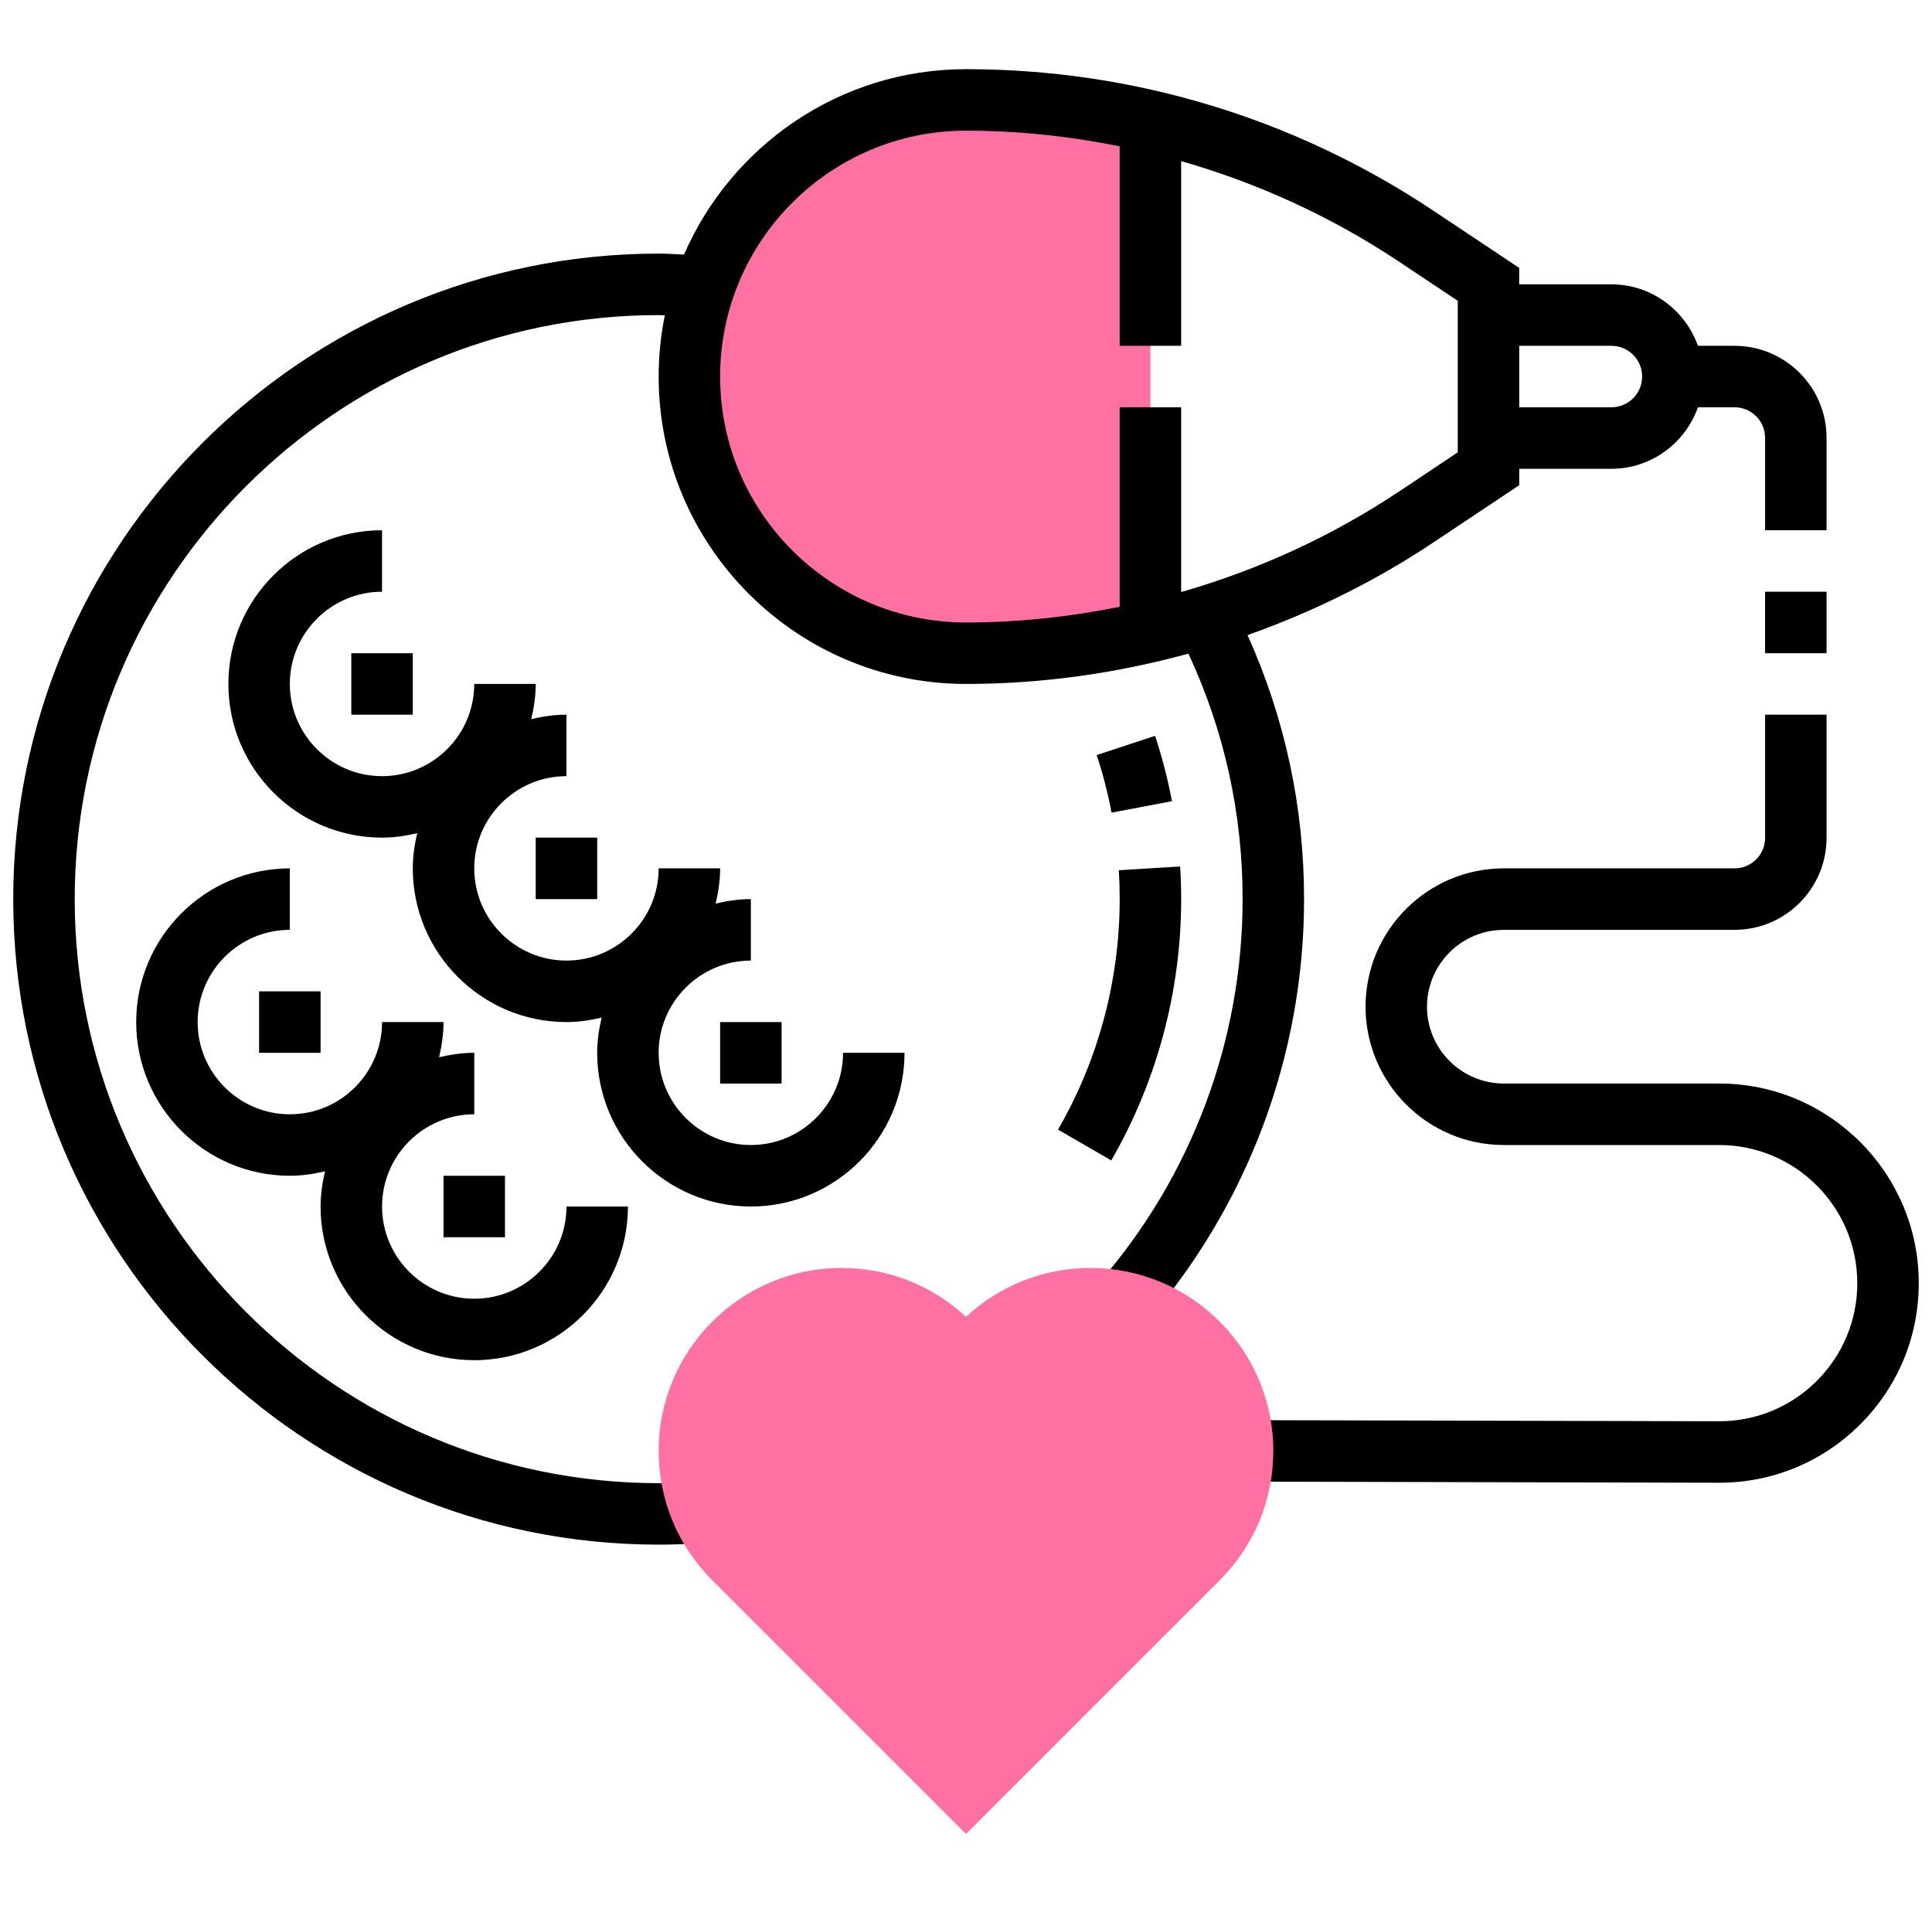
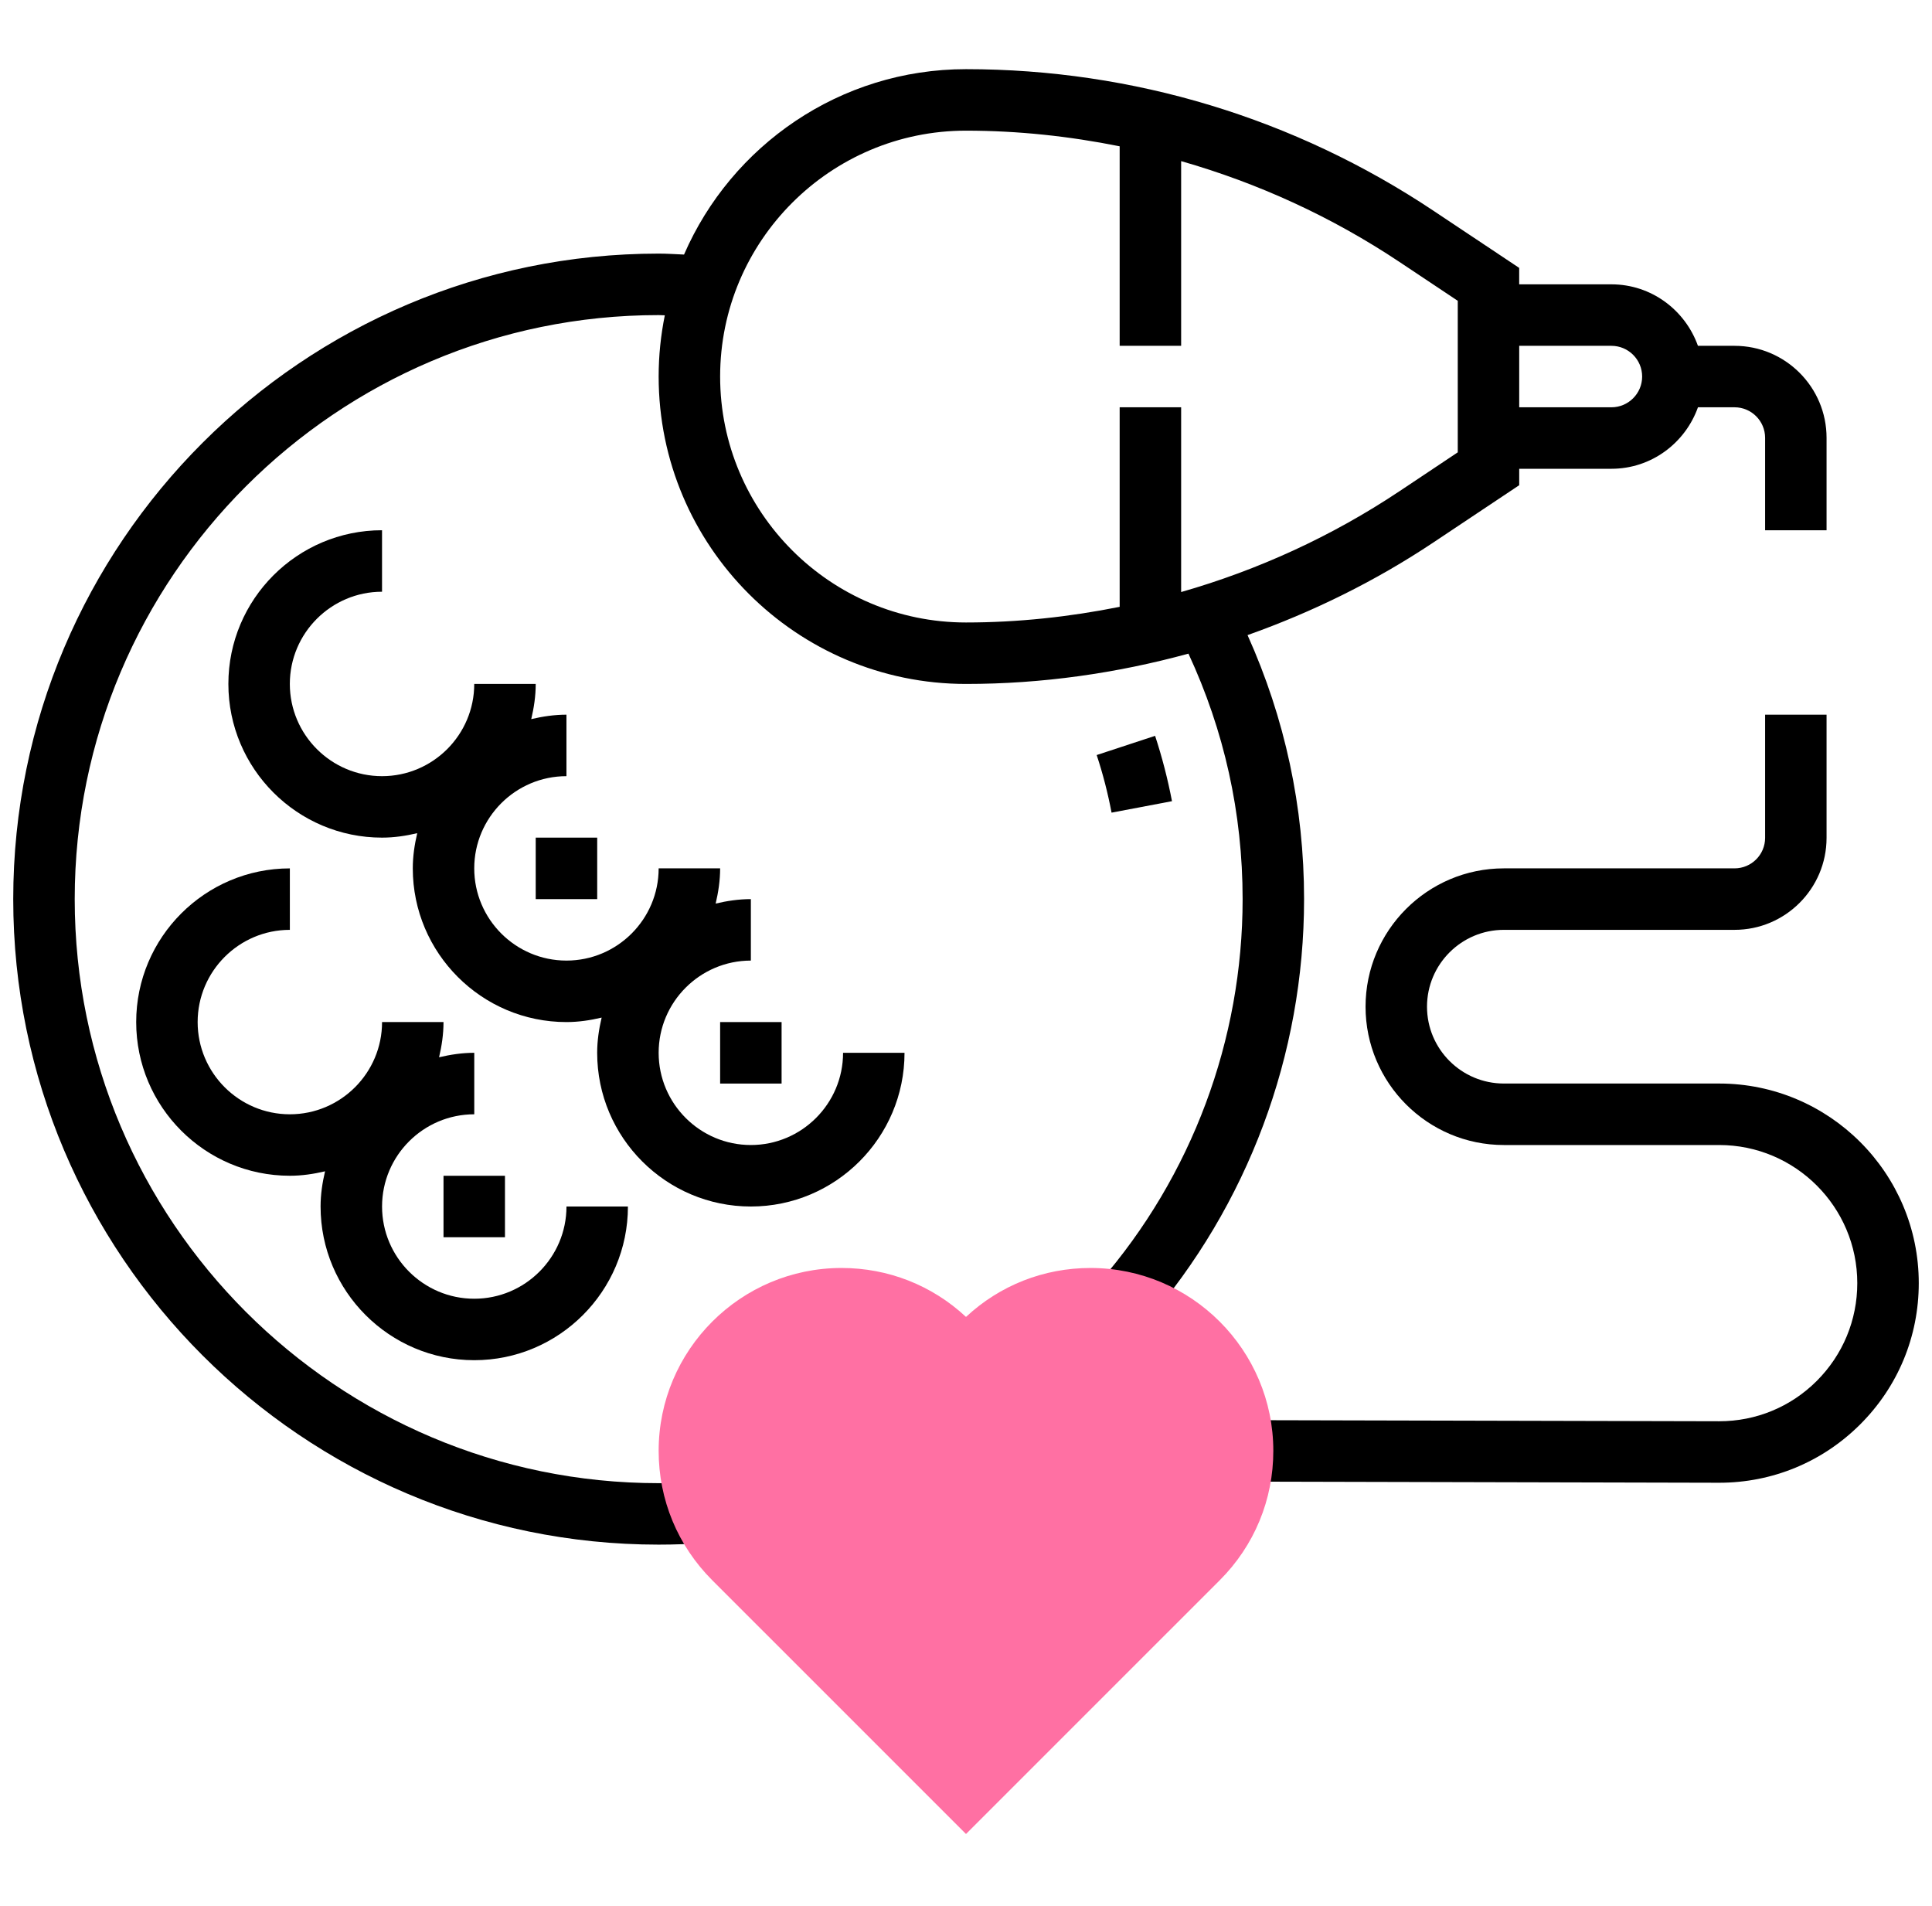
<svg xmlns="http://www.w3.org/2000/svg" width="73" height="72" viewBox="0 0 73 72" fill="none">
  <g clip-path="url(#clip0_604_5674)">
-     <path d="M43.468 4.585C41.194 4.055 38.859 3.774 36.5 3.774C30.727 3.774 26.049 8.453 26.049 14.226C26.049 19.999 30.727 24.678 36.5 24.678C38.859 24.678 41.194 24.398 43.468 23.867V4.585Z" fill="#FF70A3" />
-     <path d="M66.693 22.355H69.016V24.678H66.693V22.355Z" fill="black" />
    <path d="M64.959 40.935H56.823C55.222 40.935 53.919 39.634 53.919 38.032C53.919 36.431 55.222 35.129 56.823 35.129H65.539C67.457 35.129 69.016 33.57 69.016 31.653V27H66.694V31.653C66.694 32.29 66.176 32.806 65.539 32.806H56.823C53.941 32.806 51.597 35.151 51.597 38.032C51.597 40.913 53.941 43.258 56.823 43.258H64.959C67.836 43.258 70.177 45.599 70.177 48.476C70.177 49.871 69.632 51.184 68.645 52.171C67.659 53.155 66.35 53.694 64.959 53.694C64.955 53.694 64.951 53.694 64.947 53.694L46.954 53.652L46.948 55.974L64.941 56.017H64.959C66.97 56.017 68.861 55.234 70.284 53.815C71.714 52.389 72.5 50.493 72.5 48.476C72.5 44.318 69.117 40.935 64.959 40.935Z" fill="black" />
    <path d="M47.138 23.994C49.597 23.121 51.96 21.961 54.164 20.491L57.403 18.331V17.71H60.887C62.399 17.71 63.676 16.736 64.157 15.387H65.54C66.176 15.387 66.694 15.904 66.694 16.541V20.033H69.016V16.541C69.016 14.624 67.457 13.065 65.539 13.065H64.156C63.675 11.716 62.398 10.742 60.886 10.742H57.402V10.121L54.163 7.962C48.915 4.463 42.808 2.613 36.5 2.613C31.734 2.613 27.634 5.501 25.846 9.617C25.527 9.604 25.21 9.581 24.887 9.581C11.439 9.581 0.5 20.521 0.5 33.968C0.5 47.415 11.439 58.355 24.887 58.355C25.479 58.355 26.068 58.333 26.65 58.291L26.484 55.976C25.956 56.013 25.424 56.033 24.887 56.033C12.72 56.033 2.823 46.135 2.823 33.968C2.823 21.801 12.72 11.904 24.887 11.904C24.965 11.904 25.041 11.912 25.12 11.912C24.968 12.661 24.887 13.434 24.887 14.226C24.887 20.63 30.096 25.839 36.5 25.839C39.365 25.839 42.184 25.438 44.905 24.694C46.258 27.607 46.952 30.722 46.952 33.968C46.952 39.288 45.032 44.426 41.547 48.435L43.3 49.959C47.152 45.528 49.274 39.848 49.274 33.968C49.274 30.485 48.55 27.135 47.138 23.994ZM60.887 13.065C61.527 13.065 62.048 13.585 62.048 14.226C62.048 14.867 61.527 15.387 60.887 15.387H57.403V13.065H60.887ZM27.21 14.226C27.21 9.104 31.377 4.936 36.5 4.936C38.465 4.936 40.406 5.146 42.306 5.527V13.065H44.629V6.087C47.538 6.919 50.318 8.19 52.877 9.895L55.081 11.364V17.089L52.877 18.559C50.319 20.264 47.538 21.534 44.629 22.367V15.387H42.306V22.926C40.406 23.306 38.465 23.517 36.5 23.517C31.377 23.517 27.21 19.349 27.21 14.226Z" fill="black" />
-     <path d="M13.274 24.678H15.597V27H13.274V24.678Z" fill="black" />
    <path d="M20.242 31.645H22.565V33.968H20.242V31.645Z" fill="black" />
-     <path d="M9.79 37.452H12.113V39.775H9.79V37.452Z" fill="black" />
    <path d="M17.92 51.387C21.121 51.387 23.726 48.782 23.726 45.581H21.404C21.404 47.501 19.84 49.065 17.92 49.065C15.999 49.065 14.436 47.501 14.436 45.581C14.436 43.66 15.999 42.097 17.92 42.097V39.774C17.46 39.774 17.019 39.842 16.59 39.943C16.691 39.514 16.758 39.073 16.758 38.613H14.436C14.436 40.534 12.873 42.097 10.952 42.097C9.031 42.097 7.468 40.534 7.468 38.613C7.468 36.693 9.031 35.129 10.952 35.129V32.807C7.75 32.807 5.146 35.412 5.146 38.613C5.146 41.815 7.75 44.419 10.952 44.419C11.412 44.419 11.853 44.352 12.282 44.251C12.181 44.68 12.113 45.121 12.113 45.581C12.113 48.782 14.718 51.387 17.92 51.387Z" fill="black" />
    <path d="M16.758 44.42H19.08V46.742H16.758V44.42Z" fill="black" />
    <path d="M28.371 43.258C26.45 43.258 24.887 41.695 24.887 39.774C24.887 37.854 26.45 36.29 28.371 36.29V33.968C27.911 33.968 27.47 34.035 27.041 34.136C27.142 33.707 27.21 33.266 27.21 32.806H24.887C24.887 34.727 23.324 36.29 21.403 36.29C19.483 36.29 17.919 34.727 17.919 32.806C17.919 30.886 19.483 29.323 21.403 29.323V27C20.943 27 20.502 27.067 20.073 27.168C20.174 26.74 20.242 26.299 20.242 25.839H17.919C17.919 27.759 16.356 29.323 14.435 29.323C12.515 29.323 10.951 27.759 10.951 25.839C10.951 23.918 12.515 22.355 14.435 22.355V20.032C11.234 20.032 8.629 22.637 8.629 25.839C8.629 29.04 11.234 31.645 14.435 31.645C14.895 31.645 15.336 31.578 15.765 31.477C15.664 31.905 15.597 32.347 15.597 32.806C15.597 36.008 18.202 38.613 21.403 38.613C21.863 38.613 22.304 38.545 22.733 38.444C22.632 38.873 22.564 39.314 22.564 39.774C22.564 42.976 25.169 45.581 28.371 45.581C31.572 45.581 34.177 42.976 34.177 39.774H31.855C31.855 41.695 30.291 43.258 28.371 43.258Z" fill="black" />
    <path d="M27.21 38.613H29.532V40.936H27.21V38.613Z" fill="black" />
-     <path d="M41.988 43.84C43.715 40.852 44.63 37.437 44.63 33.968C44.63 33.554 44.617 33.143 44.591 32.734L42.273 32.877C42.296 33.239 42.307 33.602 42.307 33.968C42.307 37.03 41.501 40.041 39.977 42.676L41.988 43.84Z" fill="black" />
    <path d="M43.645 27.799L41.438 28.525C41.673 29.235 41.861 29.968 42 30.701L44.283 30.268C44.124 29.436 43.91 28.606 43.645 27.799Z" fill="black" />
-     <path d="M36.5 69.287L26.911 59.699C25.606 58.394 24.887 56.658 24.887 54.813C24.887 51.003 27.986 47.903 31.797 47.903C33.558 47.903 35.218 48.557 36.5 49.752C37.782 48.557 39.443 47.903 41.203 47.903C45.013 47.903 48.112 51.003 48.112 54.813C48.112 56.658 47.394 58.394 46.089 59.699L36.5 69.287Z" fill="#FF70A3" />
+     <path d="M36.5 69.287L26.911 59.699C25.606 58.394 24.887 56.658 24.887 54.813C24.887 51.003 27.986 47.903 31.797 47.903C33.558 47.903 35.218 48.557 36.5 49.752C37.782 48.557 39.443 47.903 41.203 47.903C45.013 47.903 48.112 51.003 48.112 54.813C48.112 56.658 47.394 58.394 46.089 59.699L36.5 69.287" fill="#FF70A3" />
  </g>
  <defs>
    <clipPath id="clip0_604_5674">
      <rect width="72" height="72" fill="white" transform="translate(0.5)" />
    </clipPath>
  </defs>
</svg>